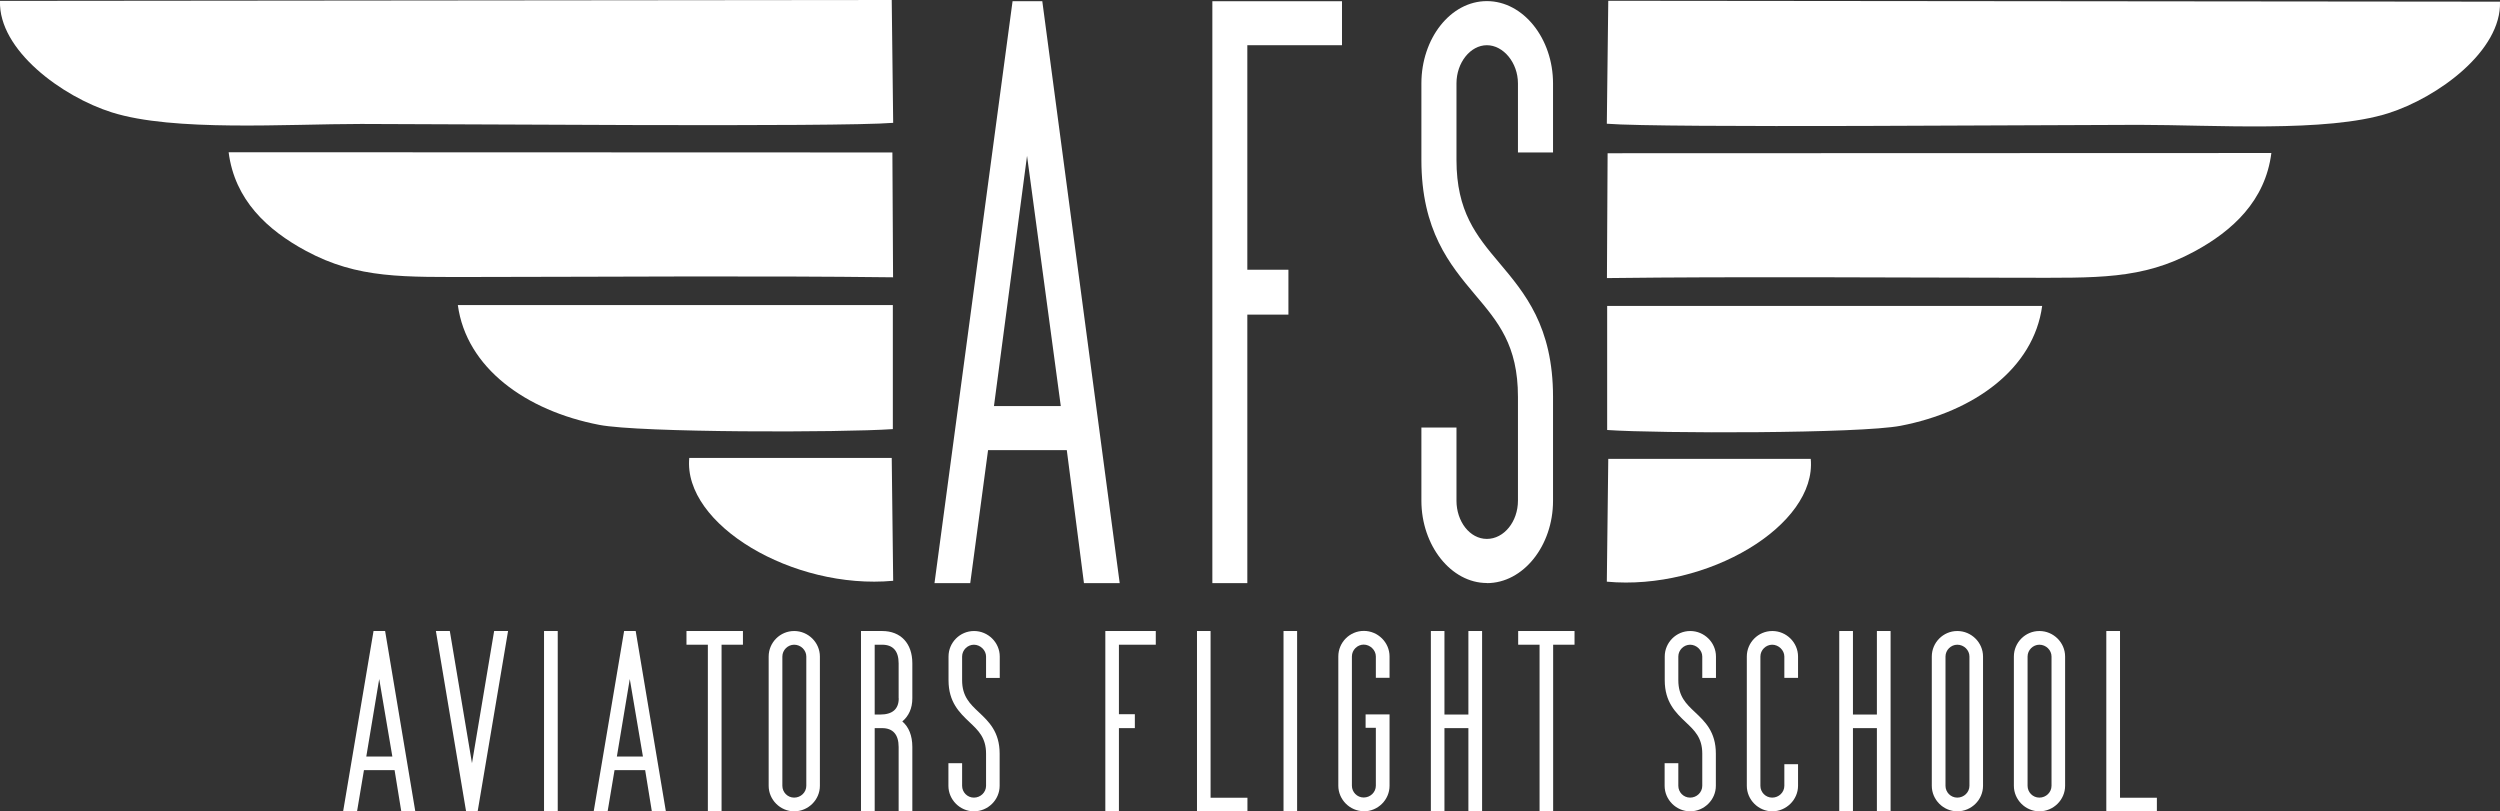
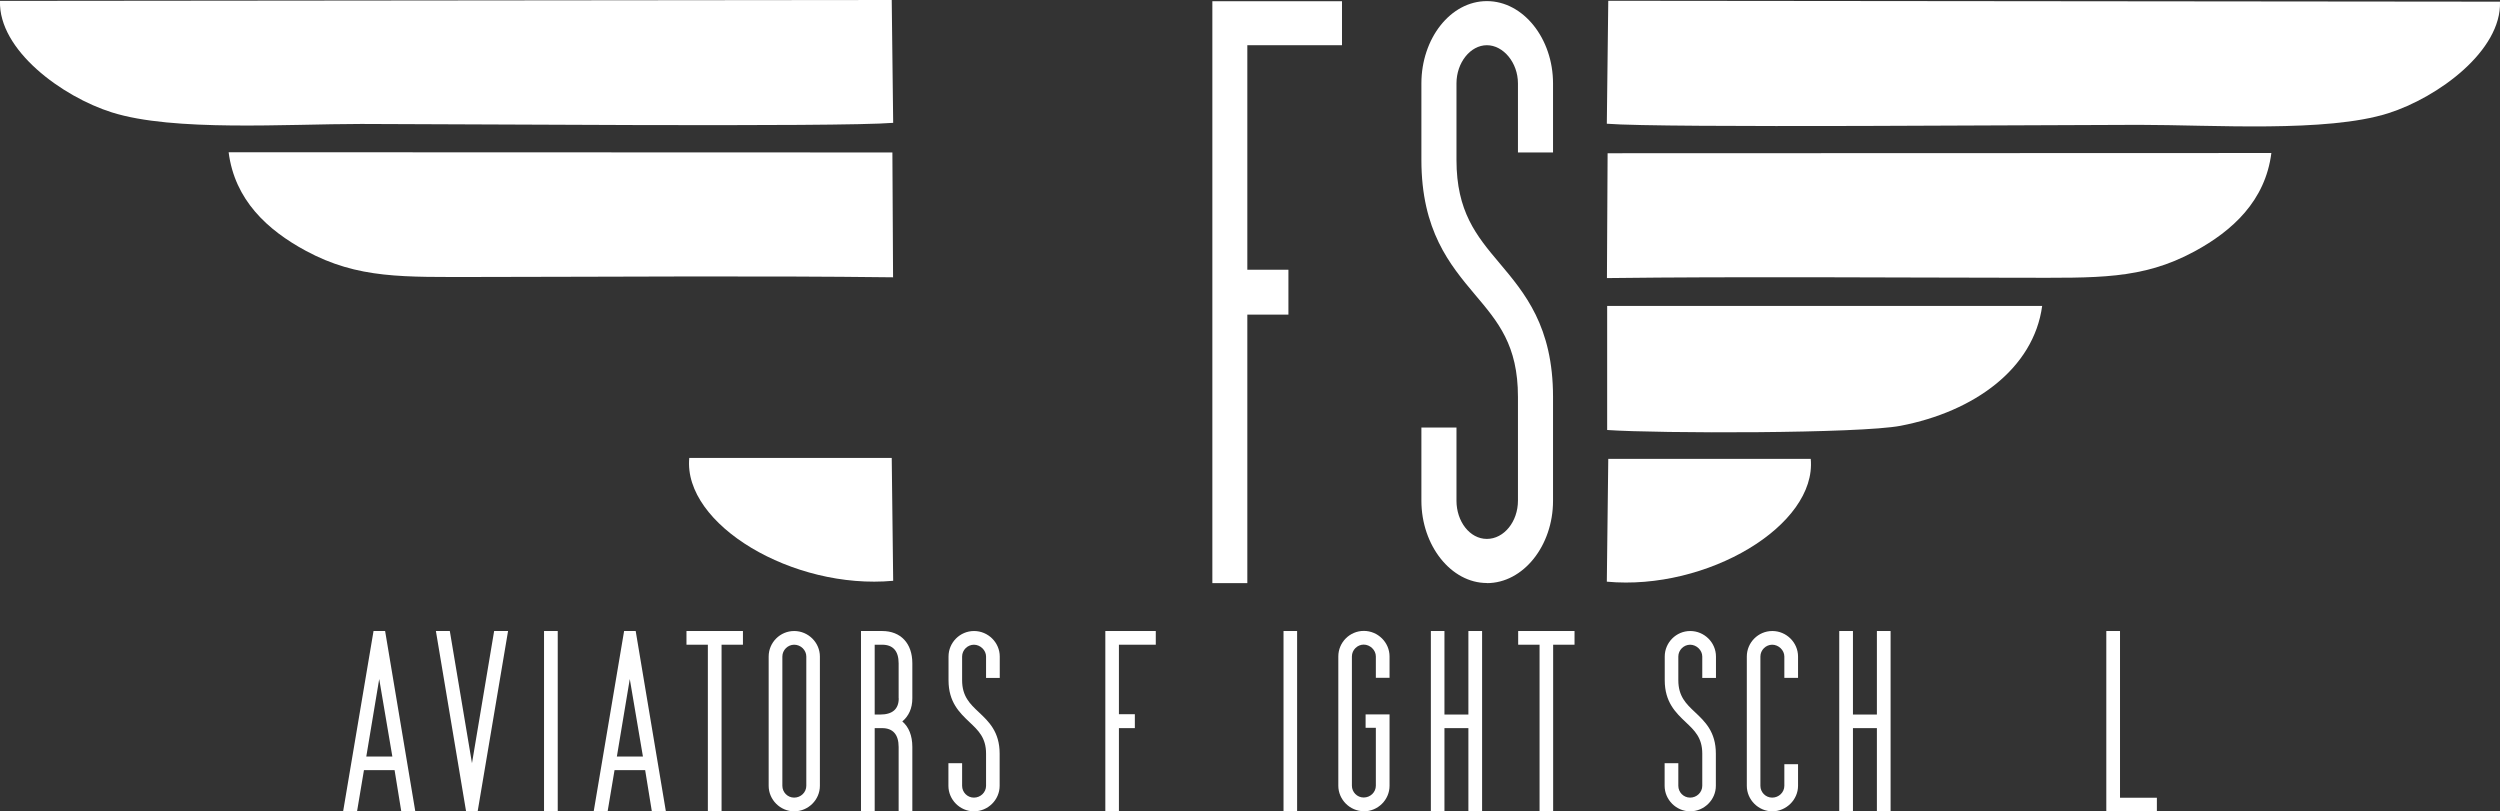
<svg xmlns="http://www.w3.org/2000/svg" id="Ebene_2" viewBox="0 0 224.48 72.85">
  <rect x="0" y="0" width="224.48" height="72.85" fill="#333333" stroke="none" />
  <defs>
    <style>.cls-1{fill-rule:evenodd;}.cls-1,.cls-2{fill:#fff;}</style>
  </defs>
  <g id="Ebene_1-2">
    <g id="Ebene_1-3">
      <path class="cls-2" d="M37.29,72.85l-2.71-16.19h-1.04l-2.73,16.19h1.25l.62-3.7h2.75l.6,3.7h1.25ZM34.05,60.97l1.18,6.96h-2.34l1.16-6.96Z" />
      <polygon id="_1_121" class="cls-2" points="42.89 72.85 45.62 56.66 44.37 56.66 42.38 68.53 40.39 56.66 39.14 56.66 41.85 72.85 42.89 72.85" />
      <polygon id="_2_122" class="cls-2" points="50.08 56.66 48.85 56.66 48.85 72.85 50.08 72.85 50.08 56.66" />
      <path id="_3_123" class="cls-2" d="M59.79,72.85l-2.71-16.19h-1.04l-2.73,16.19h1.25l.62-3.7h2.75l.6,3.7h1.25ZM56.55,60.97l1.18,6.96h-2.34l1.16-6.96Z" />
      <polygon id="_4_124" class="cls-2" points="61.64 56.66 61.64 57.89 63.56 57.89 63.56 72.85 64.79 72.85 64.79 57.89 66.71 57.89 66.71 56.66 61.64 56.66" />
      <path id="_5_125" class="cls-2" d="M71.31,72.85c1.27,0,2.31-1.04,2.31-2.29v-11.61c0-1.25-1.04-2.29-2.31-2.29s-2.29,1.04-2.29,2.29v11.61c0,1.25,1.04,2.29,2.29,2.29ZM71.31,57.89c.6,0,1.09.49,1.09,1.06v11.61c0,.58-.49,1.06-1.09,1.06s-1.06-.49-1.06-1.06v-11.61c0-.58.49-1.06,1.06-1.06Z" />
      <path id="_6_126" class="cls-2" d="M81.92,59.55c0-1.78-1.04-2.89-2.71-2.89h-1.9v16.19h1.23v-7.47h.67c.97,0,1.48.58,1.48,1.69v5.78h1.23v-5.78c0-1.02-.32-1.8-.9-2.29.58-.49.9-1.18.9-2.08v-3.15h0ZM80.7,62.7c0,.97-.56,1.46-1.67,1.46h-.49v-6.27h.67c.97,0,1.48.56,1.48,1.67v3.15Z" />
      <path id="_7_127" class="cls-2" d="M87.45,72.85c1.27,0,2.31-1.04,2.31-2.29v-2.89c0-1.97-.99-2.89-1.87-3.72-.81-.76-1.5-1.43-1.5-2.87v-2.13c0-.58.49-1.06,1.06-1.06s1.09.49,1.09,1.06v1.92h1.23v-1.92c0-1.25-1.04-2.29-2.31-2.29s-2.29,1.04-2.29,2.29v2.13c0,1.97.99,2.91,1.87,3.75.81.76,1.5,1.41,1.5,2.84v2.89c0,.58-.49,1.06-1.09,1.06s-1.06-.49-1.06-1.06v-2.03h-1.23v2.03c0,1.25,1.04,2.29,2.29,2.29Z" />
      <polygon id="_8_128" class="cls-2" points="103.78 56.66 99.25 56.66 99.25 72.85 100.47 72.85 100.47 65.38 101.9 65.38 101.9 64.13 100.47 64.13 100.47 57.89 103.78 57.89 103.78 56.66" />
-       <polygon id="_9_129" class="cls-2" points="112.01 71.63 108.7 71.63 108.7 56.66 107.48 56.66 107.48 72.85 112.01 72.85 112.01 71.63" />
      <polygon id="_10_130" class="cls-2" points="116.47 56.66 115.25 56.66 115.25 72.85 116.47 72.85 116.47 56.66" />
      <path id="_11_131" class="cls-2" d="M122.46,72.85c1.27,0,2.31-1.04,2.31-2.29v-6.41h-2.15v1.2h.92v5.2c0,.58-.49,1.06-1.09,1.06s-1.06-.49-1.06-1.06v-11.61c0-.58.49-1.06,1.06-1.06s1.09.49,1.09,1.06v1.92h1.23v-1.92c0-1.25-1.04-2.29-2.31-2.29s-2.29,1.04-2.29,2.29v11.61c0,1.25,1.04,2.29,2.29,2.29h0Z" />
      <polygon id="_12_132" class="cls-2" points="131.85 64.16 129.7 64.16 129.7 56.66 128.48 56.66 128.48 72.85 129.7 72.85 129.7 65.38 131.85 65.38 131.85 72.85 133.08 72.85 133.08 56.66 131.85 56.66 131.85 64.16" />
      <polygon id="_13_133" class="cls-2" points="136.32 56.66 136.32 57.89 138.24 57.89 138.24 72.85 139.46 72.85 139.46 57.89 141.38 57.89 141.38 56.66 136.32 56.66" />
      <path id="_14_134" class="cls-2" d="M151.76,72.85c1.27,0,2.31-1.04,2.31-2.29v-2.89c0-1.97-.99-2.89-1.87-3.72-.81-.76-1.5-1.43-1.5-2.87v-2.13c0-.58.49-1.06,1.06-1.06s1.09.49,1.09,1.06v1.92h1.23v-1.92c0-1.25-1.04-2.29-2.31-2.29s-2.29,1.04-2.29,2.29v2.13c0,1.97.99,2.91,1.87,3.75.81.76,1.5,1.41,1.5,2.84v2.89c0,.58-.49,1.06-1.09,1.06s-1.06-.49-1.06-1.06v-2.03h-1.23v2.03c0,1.25,1.04,2.29,2.29,2.29Z" />
      <path id="_15_135" class="cls-2" d="M161.45,58.95c0-1.25-1.04-2.29-2.31-2.29s-2.29,1.04-2.29,2.29v11.61c0,1.25,1.04,2.29,2.29,2.29s2.31-1.04,2.31-2.29v-1.94h-1.23v1.94c0,.58-.49,1.06-1.09,1.06s-1.06-.49-1.06-1.06v-11.61c0-.58.49-1.06,1.06-1.06s1.09.49,1.09,1.06v1.92h1.23v-1.92Z" />
      <polygon id="_16_136" class="cls-2" points="168.53 64.16 166.38 64.16 166.38 56.66 165.15 56.66 165.15 72.85 166.38 72.85 166.38 65.38 168.53 65.38 168.53 72.85 169.76 72.85 169.76 56.66 168.53 56.66 168.53 64.16" />
-       <path id="_17_137" class="cls-2" d="M175.75,72.85c1.27,0,2.31-1.04,2.31-2.29v-11.61c0-1.25-1.04-2.29-2.31-2.29s-2.29,1.04-2.29,2.29v11.61c0,1.25,1.04,2.29,2.29,2.29ZM175.75,57.89c.6,0,1.09.49,1.09,1.06v11.61c0,.58-.49,1.06-1.09,1.06s-1.06-.49-1.06-1.06v-11.61c0-.58.49-1.06,1.06-1.06Z" />
-       <path id="_18_138" class="cls-2" d="M183.12,72.85c1.27,0,2.31-1.04,2.31-2.29v-11.61c0-1.25-1.04-2.29-2.31-2.29s-2.29,1.04-2.29,2.29v11.61c0,1.25,1.04,2.29,2.29,2.29ZM183.12,57.89c.6,0,1.09.49,1.09,1.06v11.61c0,.58-.49,1.06-1.09,1.06s-1.06-.49-1.06-1.06v-11.61c0-.58.49-1.06,1.06-1.06Z" />
      <polygon id="_19_139" class="cls-2" points="193.67 71.63 190.36 71.63 190.36 56.66 189.13 56.66 189.13 72.85 193.67 72.85 193.67 71.63" />
      <g id="_3135555693152">
        <path class="cls-1" d="M144.28,11.11c4.9.4,39.84.1,47.76.1,6.68,0,16.87.71,22.4-1.04,4.45-1.41,10.19-5.6,10.04-10.02l-80.07-.08-.13,11.03h0Z" />
        <path class="cls-1" d="M144.28,24.97c12.36-.15,24.87-.04,37.23-.03,6.73,0,10.81.19,15.51-2.35,3.45-1.86,6.39-4.57,6.93-8.85l-59.6.02-.06,11.2h0Z" />
        <path class="cls-1" d="M144.3,38.61c4.61.32,22.7.33,26.37-.38,6.6-1.27,11.94-5.13,12.7-10.76h-39.06s0,11.14,0,11.14h0Z" />
        <path class="cls-1" d="M144.28,52.23c9,.83,18.87-5.05,18.31-11.03h-18.18s-.13,11.03-.13,11.03Z" />
        <path class="cls-1" d="M80.2,11.03c-4.9.4-39.84.1-47.76.1-6.68,0-16.87.71-22.4-1.04C5.59,8.69-.15,4.5,0,.08l80.07-.08.13,11.03h0Z" />
        <path class="cls-1" d="M80.2,24.9c-12.36-.15-24.87-.04-37.23-.03-6.73,0-10.81.19-15.51-2.35-3.45-1.86-6.39-4.57-6.93-8.85l59.6.02.06,11.2h0Z" />
-         <path class="cls-1" d="M80.18,38.53c-4.61.32-22.7.33-26.37-.38-6.6-1.27-11.94-5.13-12.7-10.76h39.06s0,11.14,0,11.14Z" />
        <path class="cls-1" d="M80.2,52.15c-9,.83-18.87-5.05-18.31-11.03h18.18s.13,11.03.13,11.03Z" />
-         <path class="cls-2" d="M100.54,52.36L93.59.11h-2.67l-7.01,52.25h3.21l1.6-11.94h7.07l1.54,11.94h3.21,0ZM92.22,13.99l3.03,22.47h-6l2.97-22.47Z" />
        <polygon id="_1_140" class="cls-2" points="120.5 .11 108.86 .11 108.86 52.36 112 52.36 112 28.25 115.69 28.25 115.69 24.22 112 24.22 112 4.06 120.5 4.06 120.5 .11" />
        <path id="_2_141" class="cls-2" d="M133.51,52.36c3.27,0,5.94-3.36,5.94-7.39v-9.33c0-6.34-2.55-9.33-4.81-12.02-2.08-2.46-3.86-4.63-3.86-9.26v-6.87c0-1.87,1.25-3.43,2.73-3.43s2.79,1.57,2.79,3.43v6.2h3.15v-6.2c0-4.03-2.67-7.39-5.94-7.39s-5.88,3.36-5.88,7.39v6.87c0,6.34,2.55,9.4,4.81,12.09,2.08,2.46,3.86,4.55,3.86,9.18v9.33c0,1.87-1.25,3.43-2.79,3.43s-2.73-1.57-2.73-3.43v-6.57h-3.15v6.57c0,4.03,2.67,7.39,5.88,7.39h0Z" />
      </g>
    </g>
  </g>
</svg>